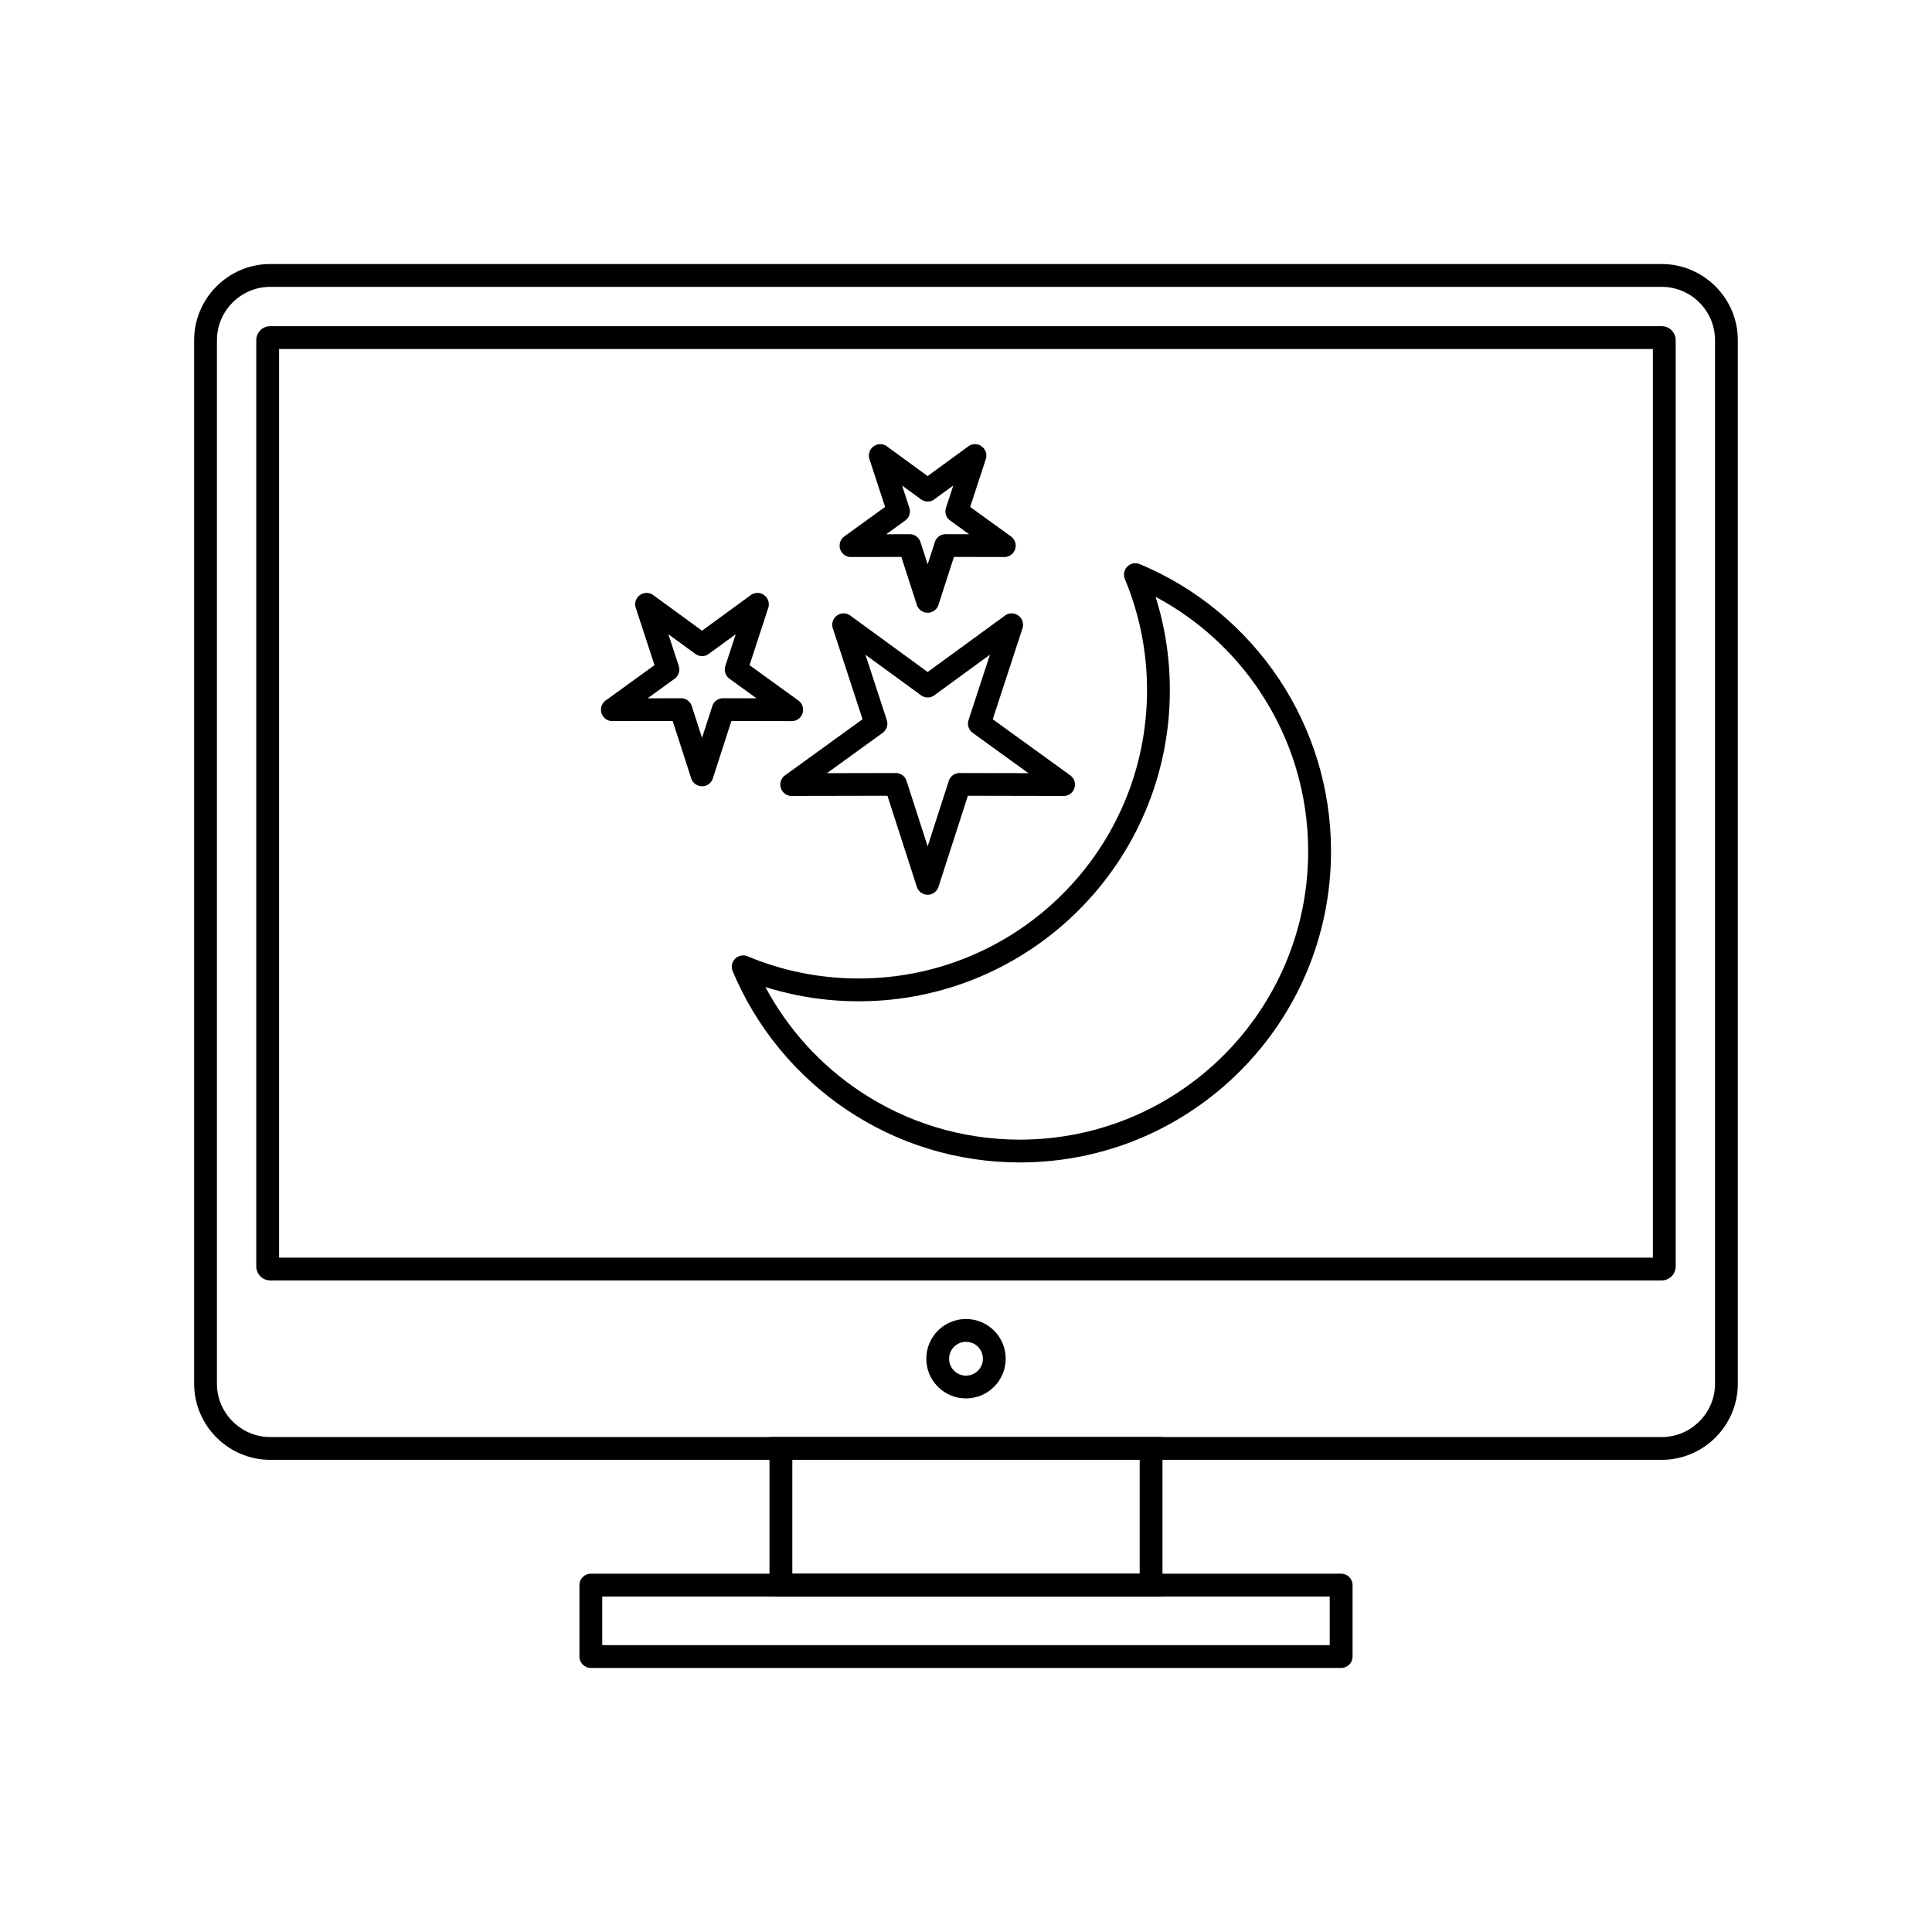
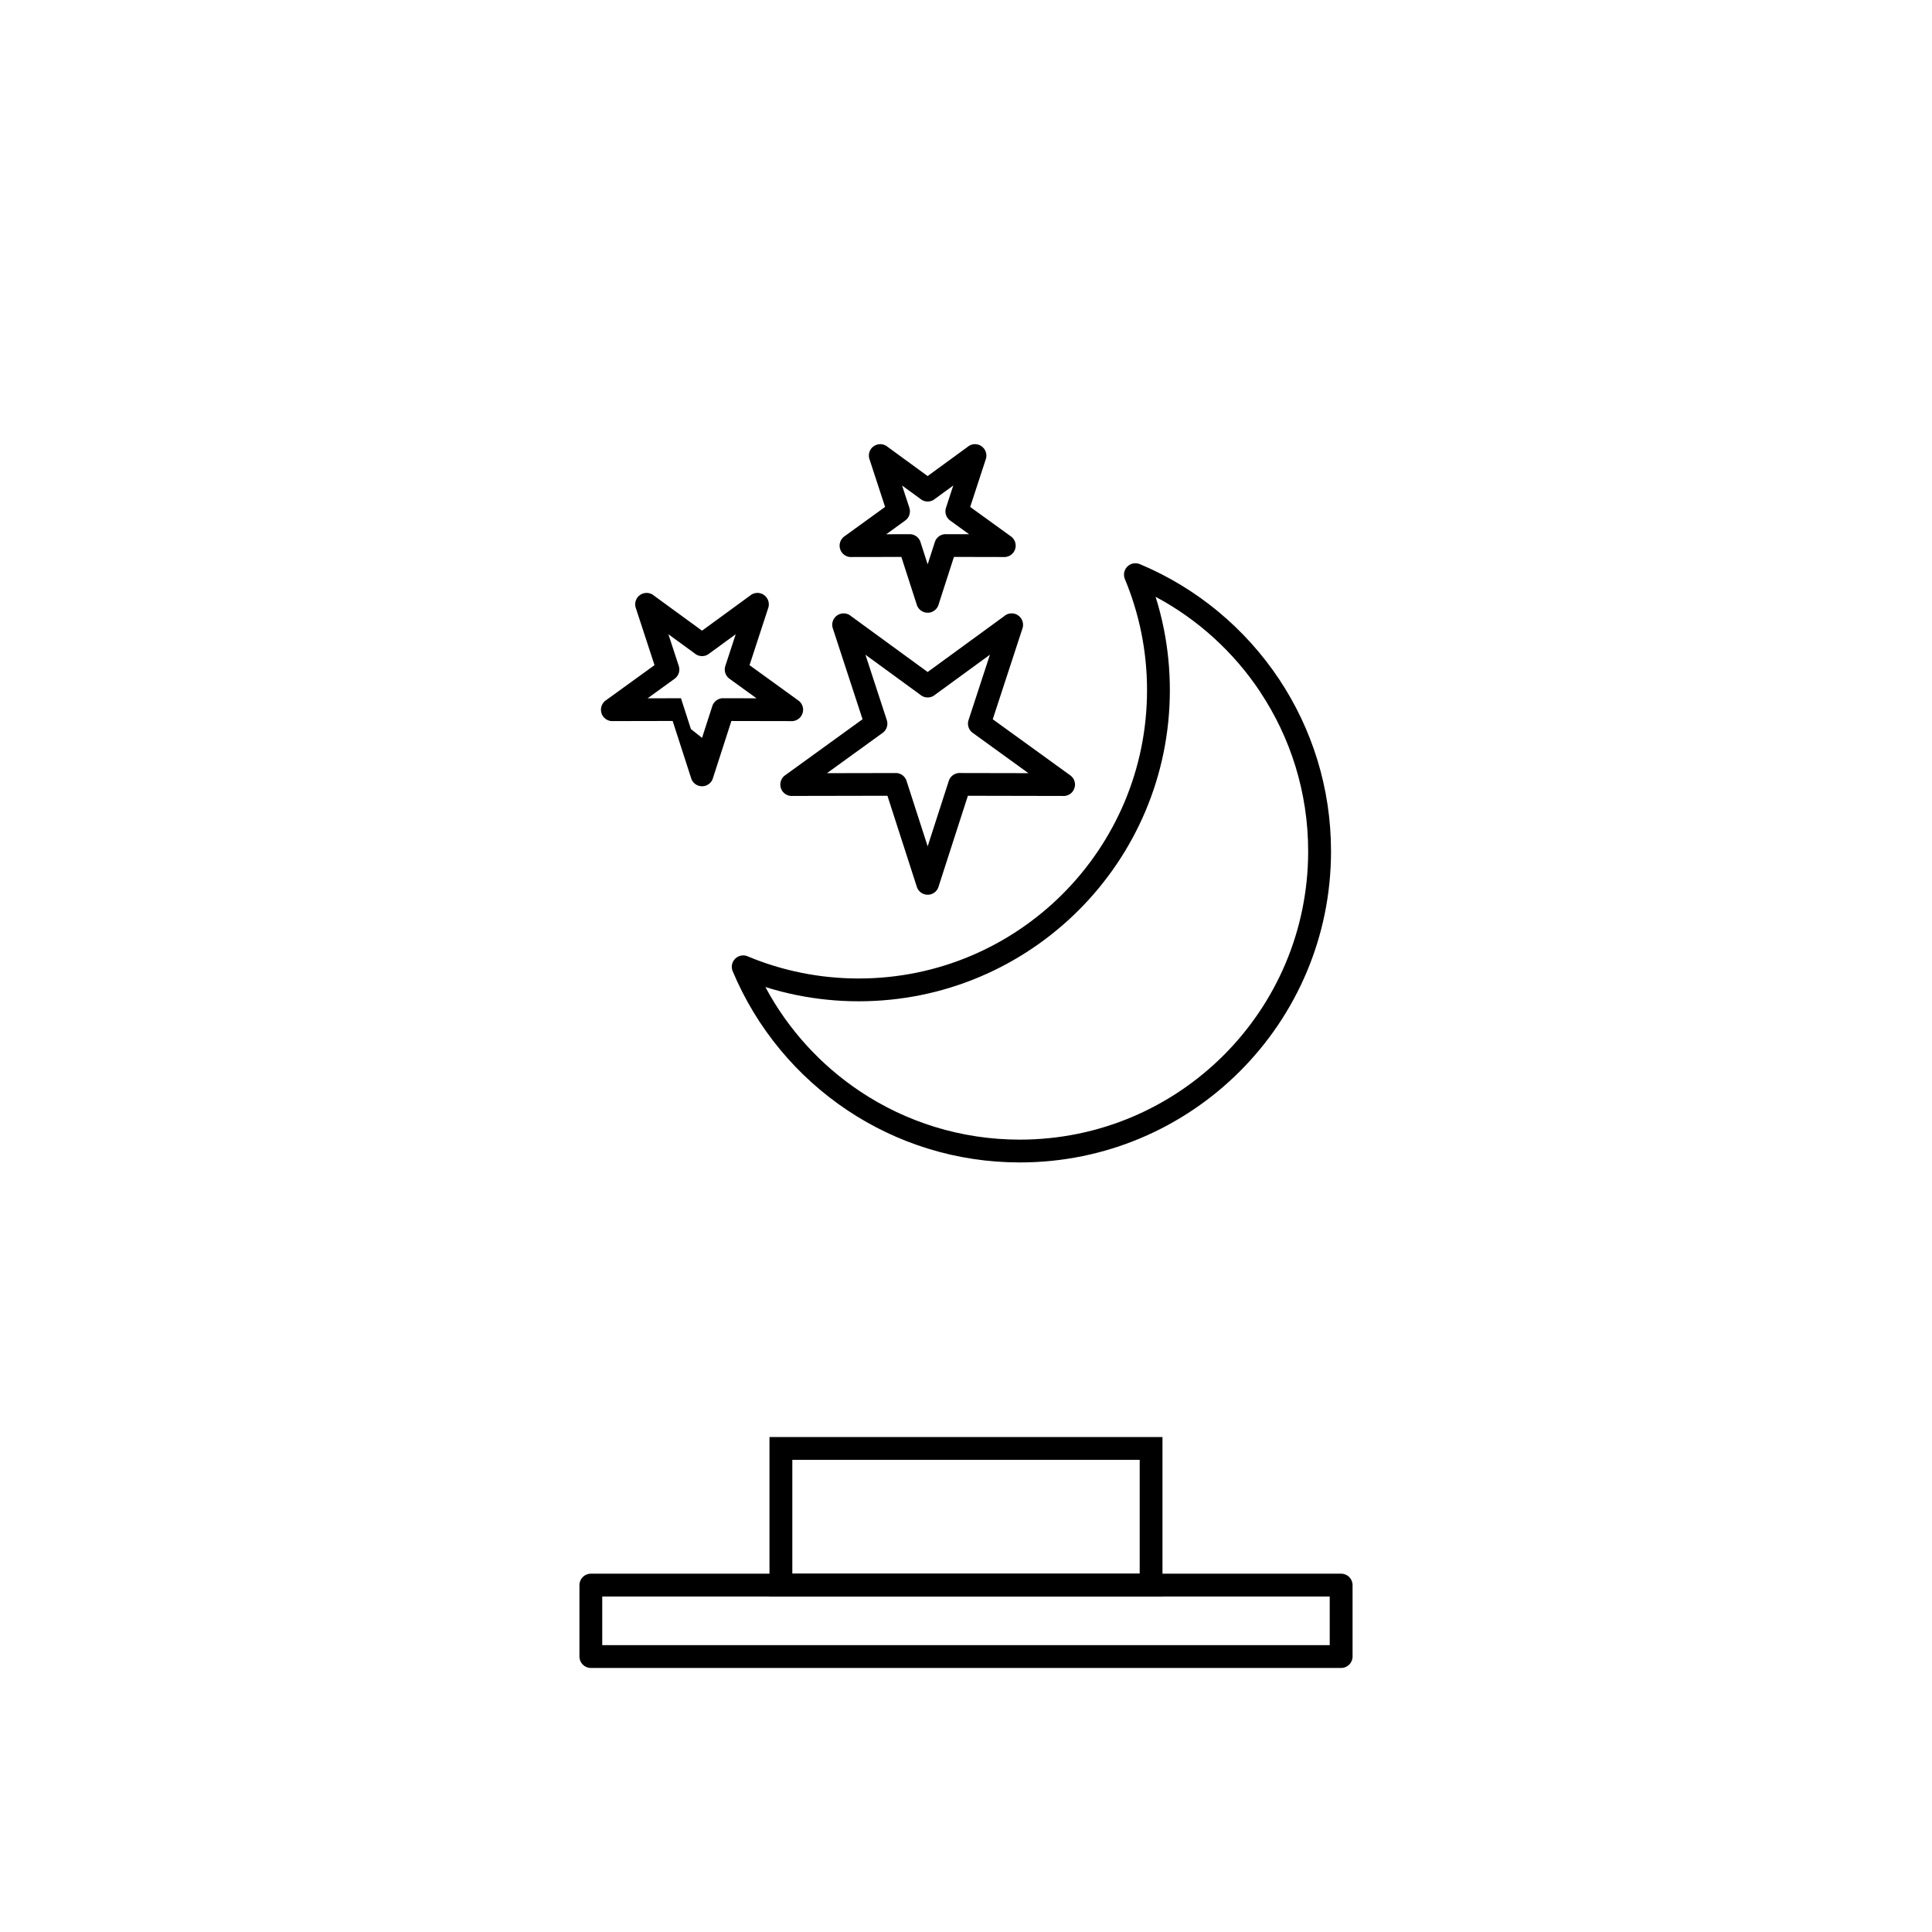
<svg xmlns="http://www.w3.org/2000/svg" fill="#000000" width="800px" height="800px" version="1.1" viewBox="144 144 512 512">
  <g>
    <path d="m446.23 293.57c15.027 6.324 27.789 16.977 36.727 30.395 8.703 13.07 13.777 28.762 13.777 45.633 0 22.77-9.23 43.387-24.152 58.309s-35.535 24.152-58.309 24.152c-16.871 0-32.562-5.074-45.633-13.777-13.473-8.973-24.156-21.801-30.473-36.906l-0.004 0.004c-0.645-1.539 0.082-3.312 1.625-3.953 0.832-0.348 1.734-0.297 2.488 0.07 4.531 1.883 9.297 3.344 14.242 4.332 4.863 0.973 9.895 1.48 15.047 1.48 21.102 0 40.203-8.555 54.031-22.379 13.828-13.828 22.379-32.93 22.379-54.031 0-5.152-0.512-10.188-1.48-15.047-1-5.004-2.484-9.82-4.394-14.402l-0.004 0.004c-0.645-1.539 0.082-3.312 1.625-3.953 0.844-0.352 1.754-0.293 2.512 0.082zm31.695 33.723c-6.988-10.496-16.504-19.164-27.68-25.133 0.875 2.777 1.602 5.613 2.18 8.5 1.051 5.25 1.598 10.676 1.598 16.23 0 22.77-9.23 43.387-24.152 58.309s-35.535 24.152-58.309 24.152c-5.551 0-10.98-0.551-16.23-1.598-2.887-0.578-5.723-1.309-8.5-2.18 5.973 11.176 14.641 20.691 25.133 27.68 12.109 8.062 26.652 12.762 42.301 12.762 21.102 0 40.203-8.555 54.031-22.379 13.828-13.828 22.379-32.93 22.379-54.031 0-15.648-4.699-30.195-12.762-42.301z" />
-     <path d="m330.05 339.54 2.715-8.41 2.871 0.922-2.875-0.93c0.441-1.371 1.773-2.211 3.152-2.082l8.57 0.016-7.164-5.184-0.004 0.004c-1.145-0.828-1.539-2.312-1.035-3.57l2.691-8.227-7.144 5.211 0.008 0.012c-1.172 0.855-2.75 0.742-3.793-0.184l-6.91-5.039 2.75 8.41h0.004c0.438 1.34-0.109 2.762-1.246 3.488l-7.019 5.082 8.84-0.016v-0.012c1.434-0.004 2.637 0.992 2.949 2.332l2.641 8.184zm7.777-4.477-4.836 14.98c-0.234 0.996-0.969 1.844-2.016 2.184-1.59 0.512-3.293-0.359-3.805-1.949l2.875-0.93-2.871 0.922-4.91-15.207-15.711 0.031c-1.027 0.094-2.074-0.344-2.723-1.238-0.98-1.352-0.676-3.242 0.676-4.223l0.004 0.004 12.945-9.367-4.91-15.008c-0.367-0.934-0.266-2.027 0.367-2.898 0.984-1.348 2.875-1.645 4.223-0.66l-0.008 0.012 12.914 9.422 12.68-9.25c0.777-0.691 1.891-0.961 2.949-0.613 1.586 0.52 2.453 2.227 1.934 3.812h-0.004l-4.965 15.188 12.809 9.27c0.836 0.539 1.391 1.48 1.391 2.551-0.004 1.668-1.359 3.019-3.027 3.016v-0.012l-15.98-0.031z" />
+     <path d="m330.05 339.54 2.715-8.41 2.871 0.922-2.875-0.93c0.441-1.371 1.773-2.211 3.152-2.082l8.57 0.016-7.164-5.184-0.004 0.004c-1.145-0.828-1.539-2.312-1.035-3.57l2.691-8.227-7.144 5.211 0.008 0.012c-1.172 0.855-2.75 0.742-3.793-0.184l-6.91-5.039 2.75 8.41h0.004c0.438 1.34-0.109 2.762-1.246 3.488l-7.019 5.082 8.84-0.016v-0.012l2.641 8.184zm7.777-4.477-4.836 14.98c-0.234 0.996-0.969 1.844-2.016 2.184-1.59 0.512-3.293-0.359-3.805-1.949l2.875-0.93-2.871 0.922-4.91-15.207-15.711 0.031c-1.027 0.094-2.074-0.344-2.723-1.238-0.98-1.352-0.676-3.242 0.676-4.223l0.004 0.004 12.945-9.367-4.91-15.008c-0.367-0.934-0.266-2.027 0.367-2.898 0.984-1.348 2.875-1.645 4.223-0.66l-0.008 0.012 12.914 9.422 12.68-9.25c0.777-0.691 1.891-0.961 2.949-0.613 1.586 0.52 2.453 2.227 1.934 3.812h-0.004l-4.965 15.188 12.809 9.27c0.836 0.539 1.391 1.48 1.391 2.551-0.004 1.668-1.359 3.019-3.027 3.016v-0.012l-15.98-0.031z" />
    <path d="m389.84 368.29 5.598-17.34 2.871 0.922-2.875-0.93c0.441-1.371 1.773-2.211 3.152-2.082l17.949 0.035-14.762-10.684-0.004 0.004c-1.145-0.828-1.539-2.312-1.035-3.57l5.606-17.141-14.723 10.742 0.008 0.012c-1.172 0.855-2.75 0.742-3.793-0.184l-14.484-10.566 5.664 17.324h0.004c0.438 1.34-0.109 2.762-1.246 3.488l-14.621 10.578 18.219-0.035v-0.012c1.434-0.004 2.637 0.992 2.949 2.332l5.523 17.109zm10.66-13.402-7.719 23.906c-0.234 0.992-0.969 1.844-2.012 2.18-1.59 0.512-3.293-0.359-3.805-1.949l2.875-0.93-2.871 0.922-7.789-24.133-25.094 0.047c-1.027 0.094-2.074-0.344-2.723-1.238-0.98-1.352-0.676-3.242 0.676-4.223l0.004 0.004 20.543-14.867-7.824-23.922c-0.367-0.934-0.266-2.027 0.367-2.898 0.984-1.348 2.875-1.645 4.223-0.66l-0.008 0.012 20.492 14.949 20.258-14.777c0.777-0.691 1.891-0.961 2.949-0.613 1.586 0.52 2.453 2.227 1.934 3.812h-0.004l-7.883 24.102 20.41 14.77c0.836 0.539 1.391 1.48 1.391 2.551-0.004 1.668-1.359 3.019-3.027 3.016v-0.012l-25.359-0.051z" />
    <path d="m389.84 293.55 1.902-5.894 2.871 0.922-2.875-0.93c0.441-1.371 1.773-2.211 3.152-2.082l5.926 0.012-5.019-3.633-0.004 0.004c-1.145-0.828-1.539-2.312-1.035-3.57l1.867-5.715-5.008 3.656 0.008 0.012c-1.172 0.855-2.75 0.742-3.793-0.184l-4.773-3.481 1.93 5.894h0.004c0.438 1.34-0.109 2.762-1.246 3.488l-4.879 3.531 6.195-0.012v-0.012c1.434-0.004 2.637 0.992 2.949 2.332l1.828 5.668zm6.965-1.961-4.023 12.465c-0.234 0.996-0.969 1.844-2.016 2.184-1.59 0.512-3.293-0.359-3.805-1.949l2.875-0.93-2.871 0.922-4.098-12.691-13.07 0.023c-1.027 0.094-2.074-0.344-2.723-1.238-0.98-1.352-0.676-3.242 0.676-4.223l0.004 0.004 10.805-7.816-4.086-12.496c-0.367-0.934-0.266-2.027 0.367-2.898 0.984-1.348 2.875-1.645 4.223-0.66l-0.008 0.012 10.777 7.863 10.543-7.691c0.777-0.691 1.891-0.961 2.949-0.613 1.586 0.52 2.453 2.227 1.934 3.812h-0.004l-4.144 12.672 10.668 7.719c0.836 0.539 1.391 1.48 1.391 2.551-0.004 1.668-1.359 3.019-3.027 3.016v-0.012l-13.336-0.027z" />
-     <path d="m215.62 213.97h368.75c5.551 0 10.594 2.269 14.25 5.922 3.656 3.656 5.922 8.699 5.922 14.25v276.56c0 5.551-2.269 10.594-5.922 14.25-3.656 3.656-8.699 5.922-14.25 5.922h-368.75c-5.551 0-10.594-2.269-14.25-5.922-3.656-3.656-5.922-8.699-5.922-14.25v-276.56c0-5.551 2.269-10.594 5.922-14.25 3.656-3.656 8.699-5.922 14.25-5.922zm368.75 6.047h-368.75c-3.883 0-7.414 1.59-9.977 4.152s-4.152 6.094-4.152 9.977v276.56c0 3.883 1.59 7.414 4.152 9.977s6.094 4.152 9.977 4.152h368.75c3.883 0 7.414-1.59 9.977-4.152s4.152-6.094 4.152-9.977v-276.56c0-3.883-1.59-7.414-4.152-9.977s-6.094-4.152-9.977-4.152z" />
-     <path d="m215.62 230.44h368.75c1.023 0 1.953 0.418 2.621 1.086 0.672 0.672 1.086 1.598 1.086 2.621v245.47c0 1.023-0.418 1.949-1.086 2.621h-0.012c-0.672 0.672-1.594 1.086-2.609 1.086h-368.75c-1.023 0-1.953-0.418-2.621-1.086l0.008-0.008c-0.676-0.676-1.094-1.602-1.094-2.617v-245.47c0-1.023 0.418-1.953 1.086-2.621 0.672-0.672 1.598-1.086 2.621-1.086zm366.41 6.047h-364.07v240.8h364.07z" />
-     <path d="m400 493.55c2.906 0 5.539 1.18 7.441 3.082 1.906 1.906 3.082 4.535 3.082 7.441s-1.18 5.539-3.082 7.441c-1.906 1.906-4.535 3.082-7.441 3.082s-5.539-1.18-7.441-3.082c-1.906-1.906-3.082-4.535-3.082-7.441s1.18-5.539 3.082-7.441c1.906-1.906 4.535-3.082 7.441-3.082zm3.168 7.359c-0.812-0.809-1.93-1.312-3.168-1.312s-2.359 0.5-3.168 1.312c-0.812 0.812-1.312 1.93-1.312 3.168s0.5 2.359 1.312 3.168c0.812 0.812 1.93 1.312 3.168 1.312s2.359-0.5 3.168-1.312c0.812-0.812 1.312-1.93 1.312-3.168s-0.5-2.359-1.312-3.168z" />
    <path d="m350.95 524.83h101.12v42.258h-104.15v-42.258zm95.078 6.047h-92.055v30.164h92.055z" />
    <path d="m303.6 579.98h192.79v-12.891h-192.79zm195.82 6.047h-198.84c-1.668 0-3.023-1.352-3.023-3.023v-18.938c0-1.668 1.352-3.023 3.023-3.023h198.84c1.668 0 3.023 1.352 3.023 3.023v18.938c0 1.668-1.352 3.023-3.023 3.023z" />
  </g>
</svg>